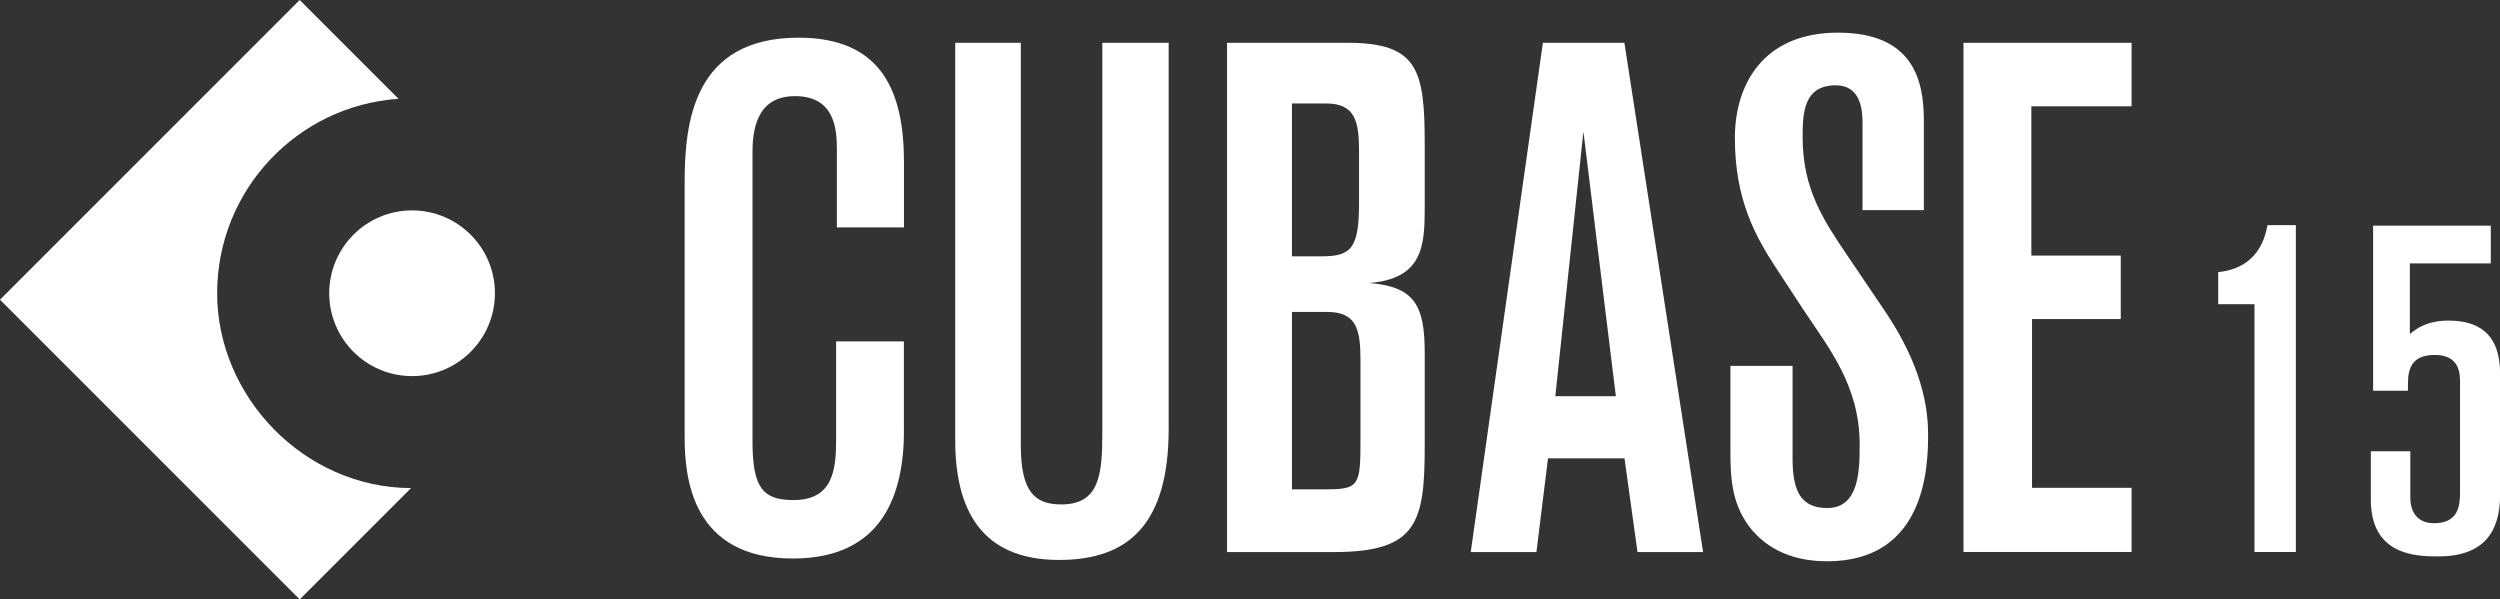
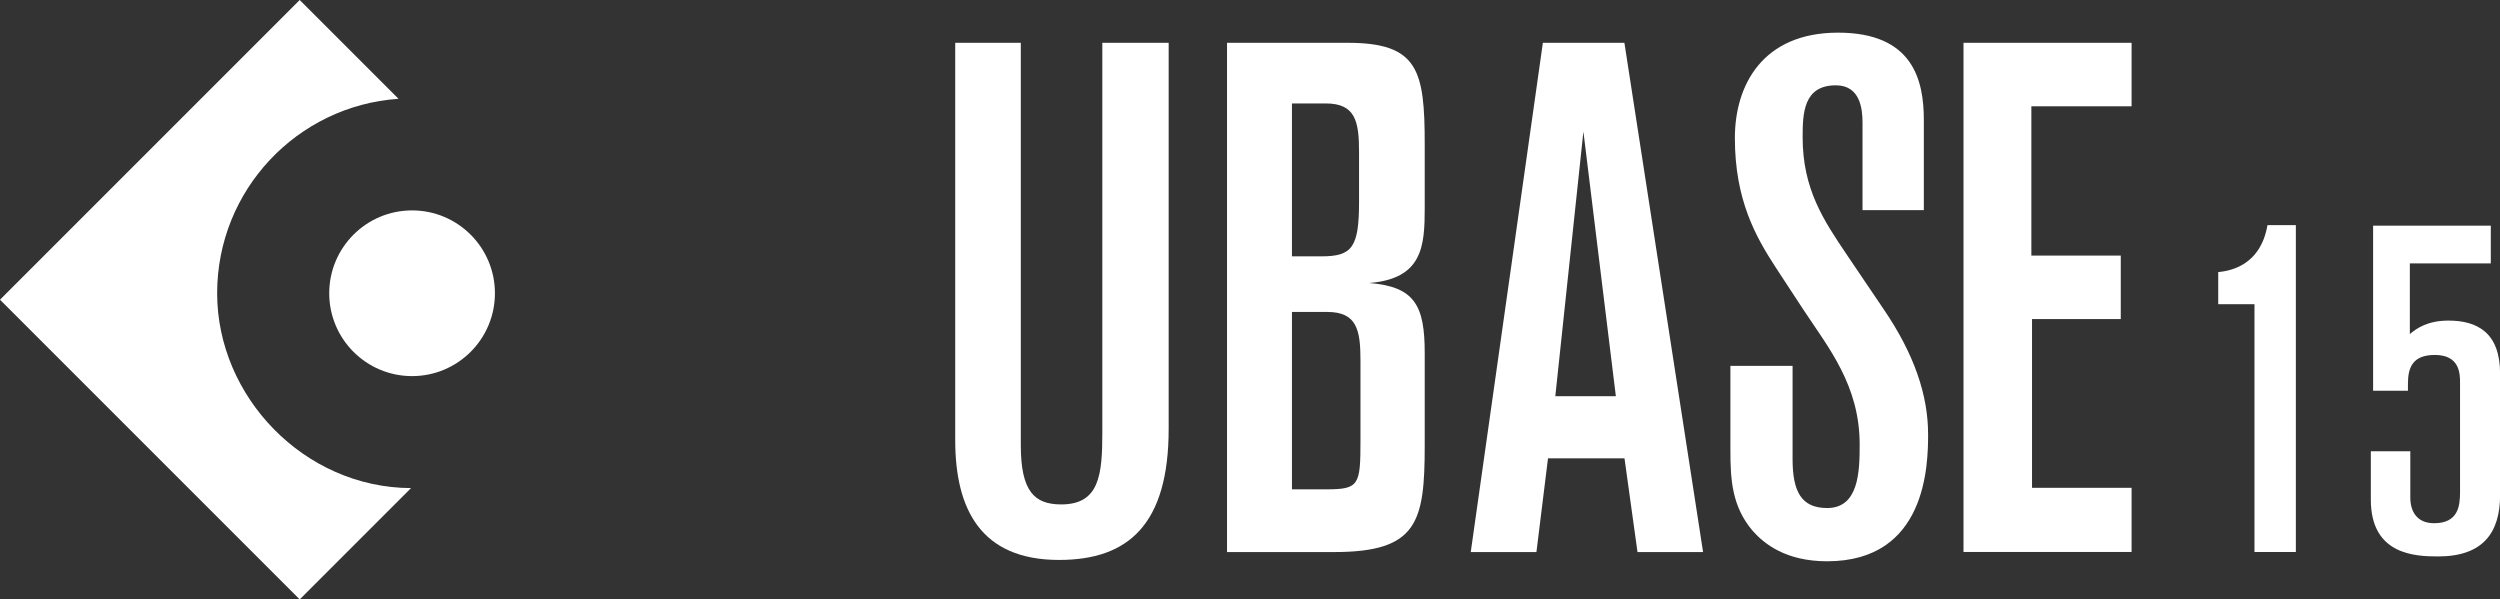
<svg xmlns="http://www.w3.org/2000/svg" id="Layer_2" viewBox="0 0 263.42 63.16">
  <rect x="0" y="0" width="263.42" height="63.16" fill="#333333" stroke="none" />
  <defs>
    <style>
      .cls-1 {
        fill-rule: evenodd;
      }

      .cls-1, .cls-2 {
        fill: #fff;
      }
    </style>
  </defs>
  <g id="Ebene_1">
    <g>
      <g>
-         <path class="cls-2" d="M95.25,45.32c0,6.61-2.13,13.53-11.71,13.53-10.64,0-11.4-8.51-11.4-12.77v-26.91c0-6.38.99-15.2,12.01-15.2,8.89,0,11.1,5.85,11.1,13.15v6.84h-7.07v-8.28c0-2.2-.3-5.55-4.41-5.55-3.57,0-4.48,2.74-4.48,5.85v30.55c0,4.94,1.14,6.16,4.33,6.16,4.1,0,4.48-3.12,4.48-6.31v-10.41h7.14v9.35Z" />
        <path class="cls-2" d="M107.56,4.51v42.41c0,4.86,1.44,6.23,4.26,6.23,4.03,0,4.33-3.12,4.33-7.6V4.51h6.99v40.66c0,10.11-4.26,13.83-11.55,13.83-8.28,0-10.94-5.4-10.94-12.62V4.51h6.92Z" />
        <path class="cls-2" d="M141.99,4.51c7.45,0,8.13,2.89,8.13,10.72v6.69c0,4.03-.23,7.45-5.85,7.9,4.79.38,5.85,2.36,5.85,7.37v9.73c0,8.13-.76,11.25-9.58,11.25h-11.25V4.51h12.69ZM136.13,27.01h3.12c3.19,0,3.95-.91,3.95-5.7v-5.32c0-3.19-.38-5.09-3.5-5.09h-3.57v16.11ZM136.13,51.56h3.65c3.42,0,3.57-.46,3.57-5.09v-8.51c0-3.19-.38-5.09-3.5-5.09h-3.72v18.7Z" />
        <path class="cls-2" d="M172.54,58.17l-1.37-9.88h-8.06l-1.22,9.88h-6.92l7.6-53.66h8.59l8.29,53.66h-6.92ZM166.84,13.86l-2.96,27.89h6.38l-3.42-27.89Z" />
        <path class="cls-2" d="M188.88,38.56v9.8c0,3.42.91,5.17,3.65,5.17,3.34,0,3.42-3.88,3.42-6.69,0-6.23-3.27-10.18-5.93-14.21l-2.89-4.41c-2.13-3.27-4.33-7.14-4.33-13.68,0-5.62,2.96-11.1,10.87-11.1s9.04,5.02,9.04,9.2v9.5h-6.46v-9.2c0-1.44-.23-3.95-2.81-3.95-3.42,0-3.5,2.96-3.5,5.47,0,5.47,2.2,8.74,4.71,12.46l3.8,5.62c3.27,4.79,4.71,9.12,4.71,13.22,0,3.19-.15,13.38-10.64,13.38-4.33,0-6.61-1.82-7.83-3.19-2.2-2.58-2.36-5.4-2.36-8.51v-8.89h6.54Z" />
        <path class="cls-2" d="M206.89,58.17V4.51h17.71v6.69h-10.56v15.73h9.42v6.69h-9.35v17.78h10.49v6.76h-17.71Z" />
        <path class="cls-2" d="M237.55,58.17v-26.12h-3.82v-3.38c.88-.1,4.41-.44,5.19-4.95h2.99v34.44h-4.36Z" />
        <path class="cls-2" d="M253.97,47.54v4.9c0,1.37.64,2.69,2.5,2.69,2.55,0,2.74-1.81,2.74-3.28v-11.56c0-.93-.05-2.89-2.65-2.89-2.35,0-2.84,1.32-2.84,3.04v.73h-3.67v-17.39h12.4v3.97h-8.53v7.45c.69-.59,1.86-1.42,4.07-1.42,3.04,0,5.44,1.27,5.44,5.59v12.79c0,3.97-1.81,6.47-6.52,6.47-2.4,0-7.1-.15-7.1-5.98v-5.1h4.17Z" />
      </g>
      <path class="cls-1" d="M31.58,0l10.41,10.41c-10.67.73-19.11,9.62-19.11,20.49s9.13,20.48,20.43,20.53l-11.73,11.73L0,31.58,31.58,0h0ZM34.69,30.9c0-4.82,3.91-8.73,8.73-8.73s8.73,3.91,8.73,8.73-3.91,8.73-8.73,8.73-8.73-3.91-8.73-8.73h0Z" />
    </g>
  </g>
</svg>